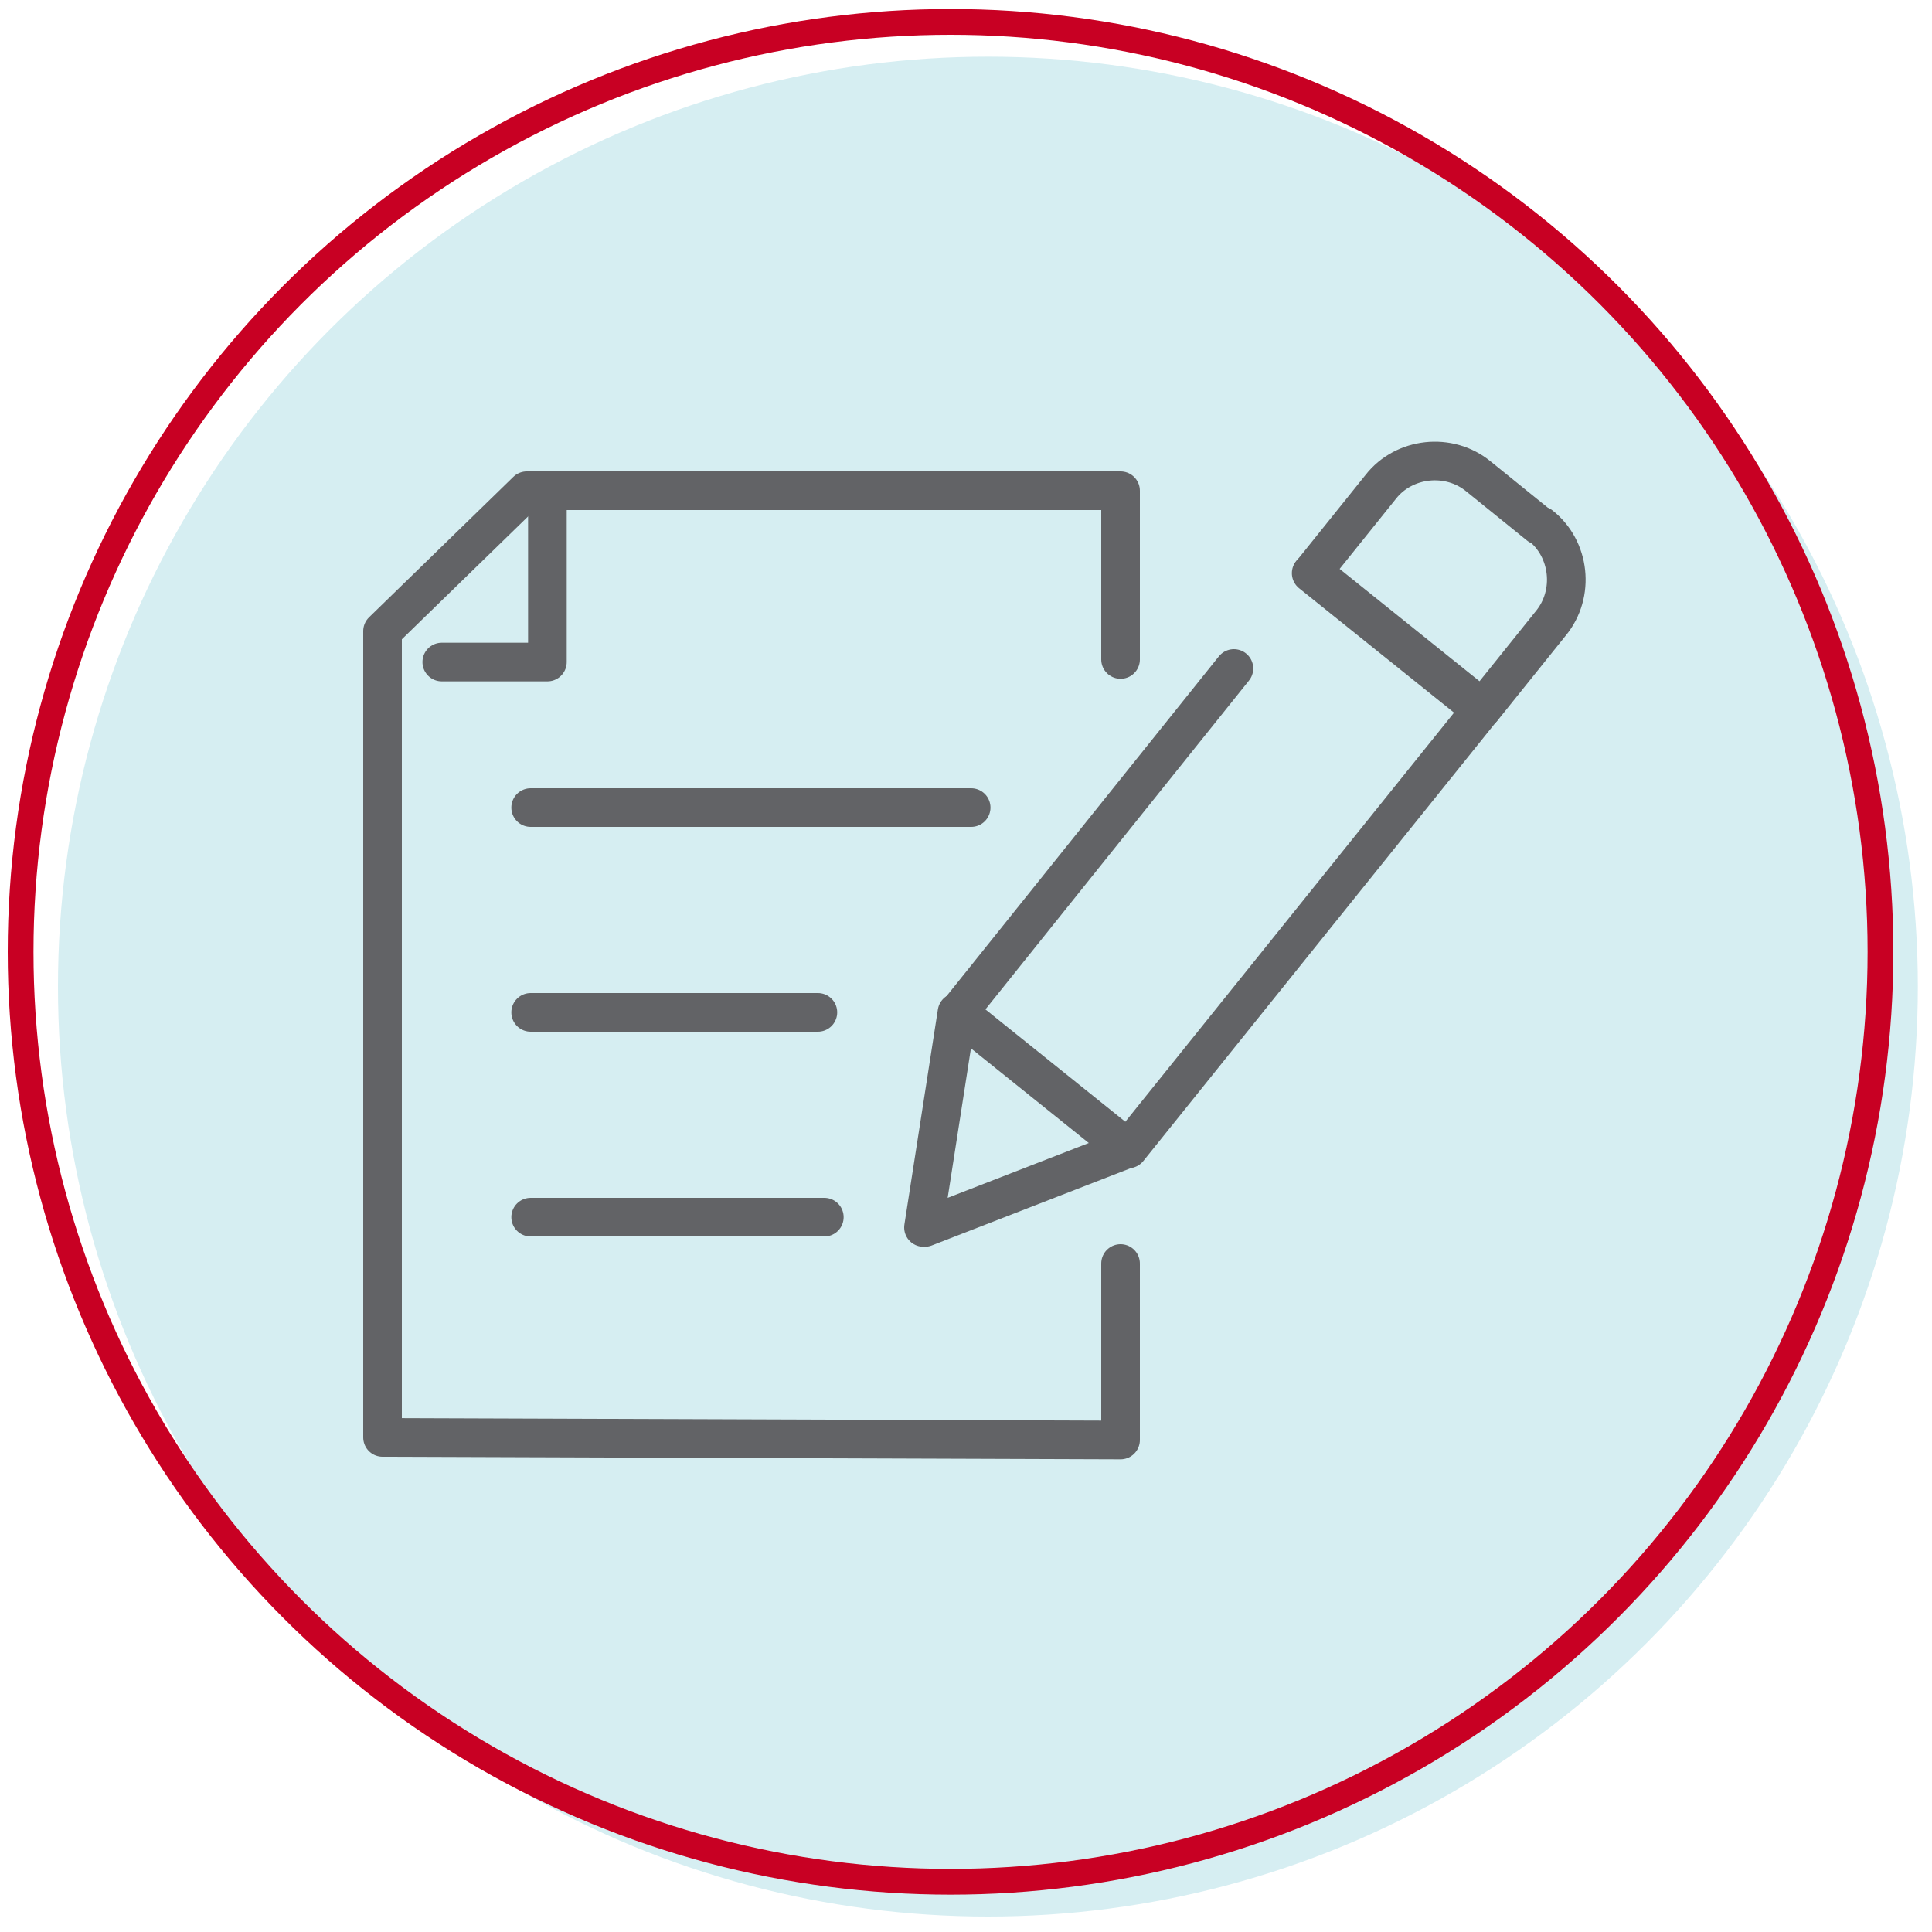
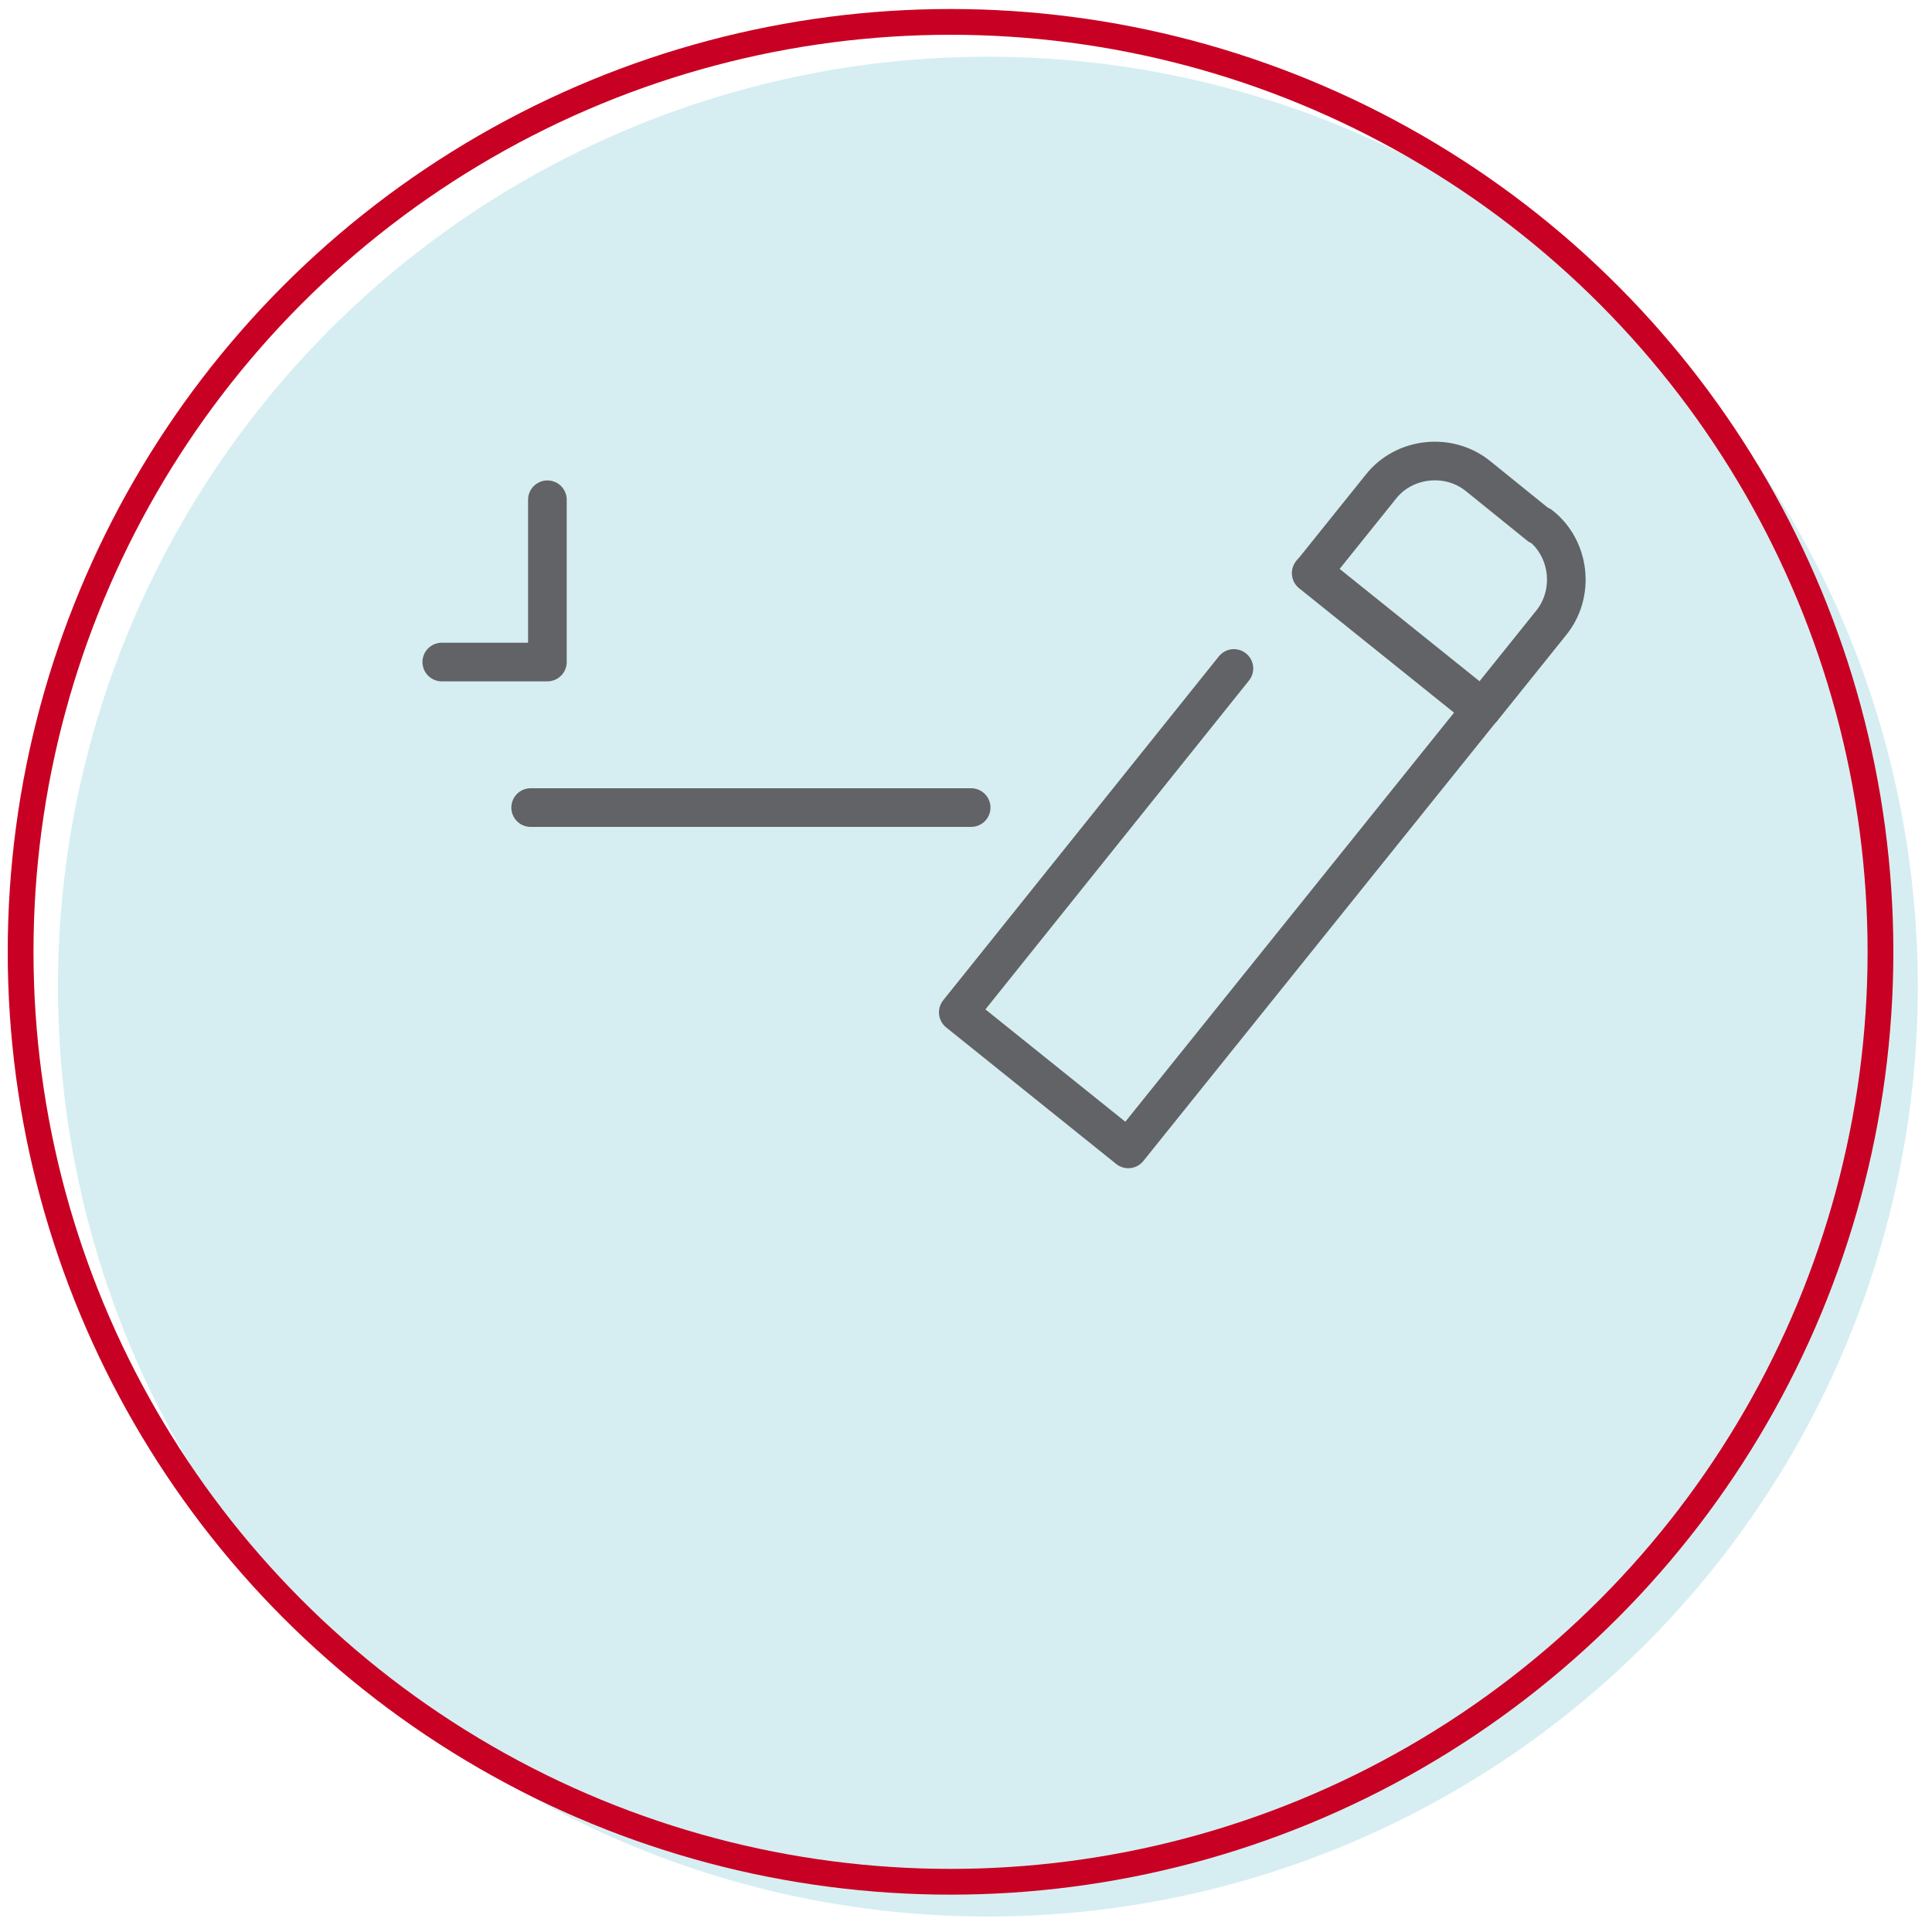
<svg xmlns="http://www.w3.org/2000/svg" id="Layer_1" version="1.1" viewBox="0 0 150 150">
  <defs>
    <style>
      .st0 {
        fill: #d6eef2;
      }

      .st1, .st2, .st3, .st4 {
        fill: none;
      }

      .st1, .st2, .st4 {
        stroke: #626366;
        stroke-linecap: round;
        stroke-width: 3px;
      }

      .st1, .st3 {
        stroke-miterlimit: 10;
      }

      .st3 {
        stroke: #c80023;
        stroke-width: 2px;
      }

      .st4 {
        stroke-linejoin: round;
      }
    </style>
  </defs>
  <circle class="st0" cx="76.7" cy="76.6" r="72.2" />
  <circle class="st3" cx="73.8" cy="73.9" r="72.2" />
  <g id="Group_2796">
    <path id="Path_3393" class="st4" d="M101.8,44.5l13.2,10.6-27.4,34.1-13.2-10.6,21.4-26.7" />
    <path id="Path_3394" class="st4" d="M119.5,40.8l-4.7-3.8c-2.3-1.9-5.8-1.5-7.6.8l-5.3,6.6,13.2,10.6,5.3-6.6c1.9-2.3,1.5-5.8-.8-7.6,0,0,0,0,0,0Z" />
-     <path id="Path_3395" class="st4" d="M71.8,95.3l15.7-6.1-13.2-10.6-2.6,16.7Z" />
    <g id="Group_2797">
      <g id="Mask_Group_2796">
-         <path id="Path_3396" class="st4" d="M87,98.1v13.7s-57.3-.2-57.3-.2v-62.6l11.2-10.9h46.1v13.1" />
        <path id="Path_3397" class="st4" d="M42.5,38.8v12.6h-8.2" />
      </g>
    </g>
-     <path id="Path_3398" class="st2" d="M41.2,78.6h22.3" />
-     <line id="Line_320" class="st2" x1="41.2" y1="94.5" x2="64" y2="94.5" />
    <g id="Line_318">
      <path class="st1" d="M41.2,62.7h34.2" />
    </g>
  </g>
</svg>